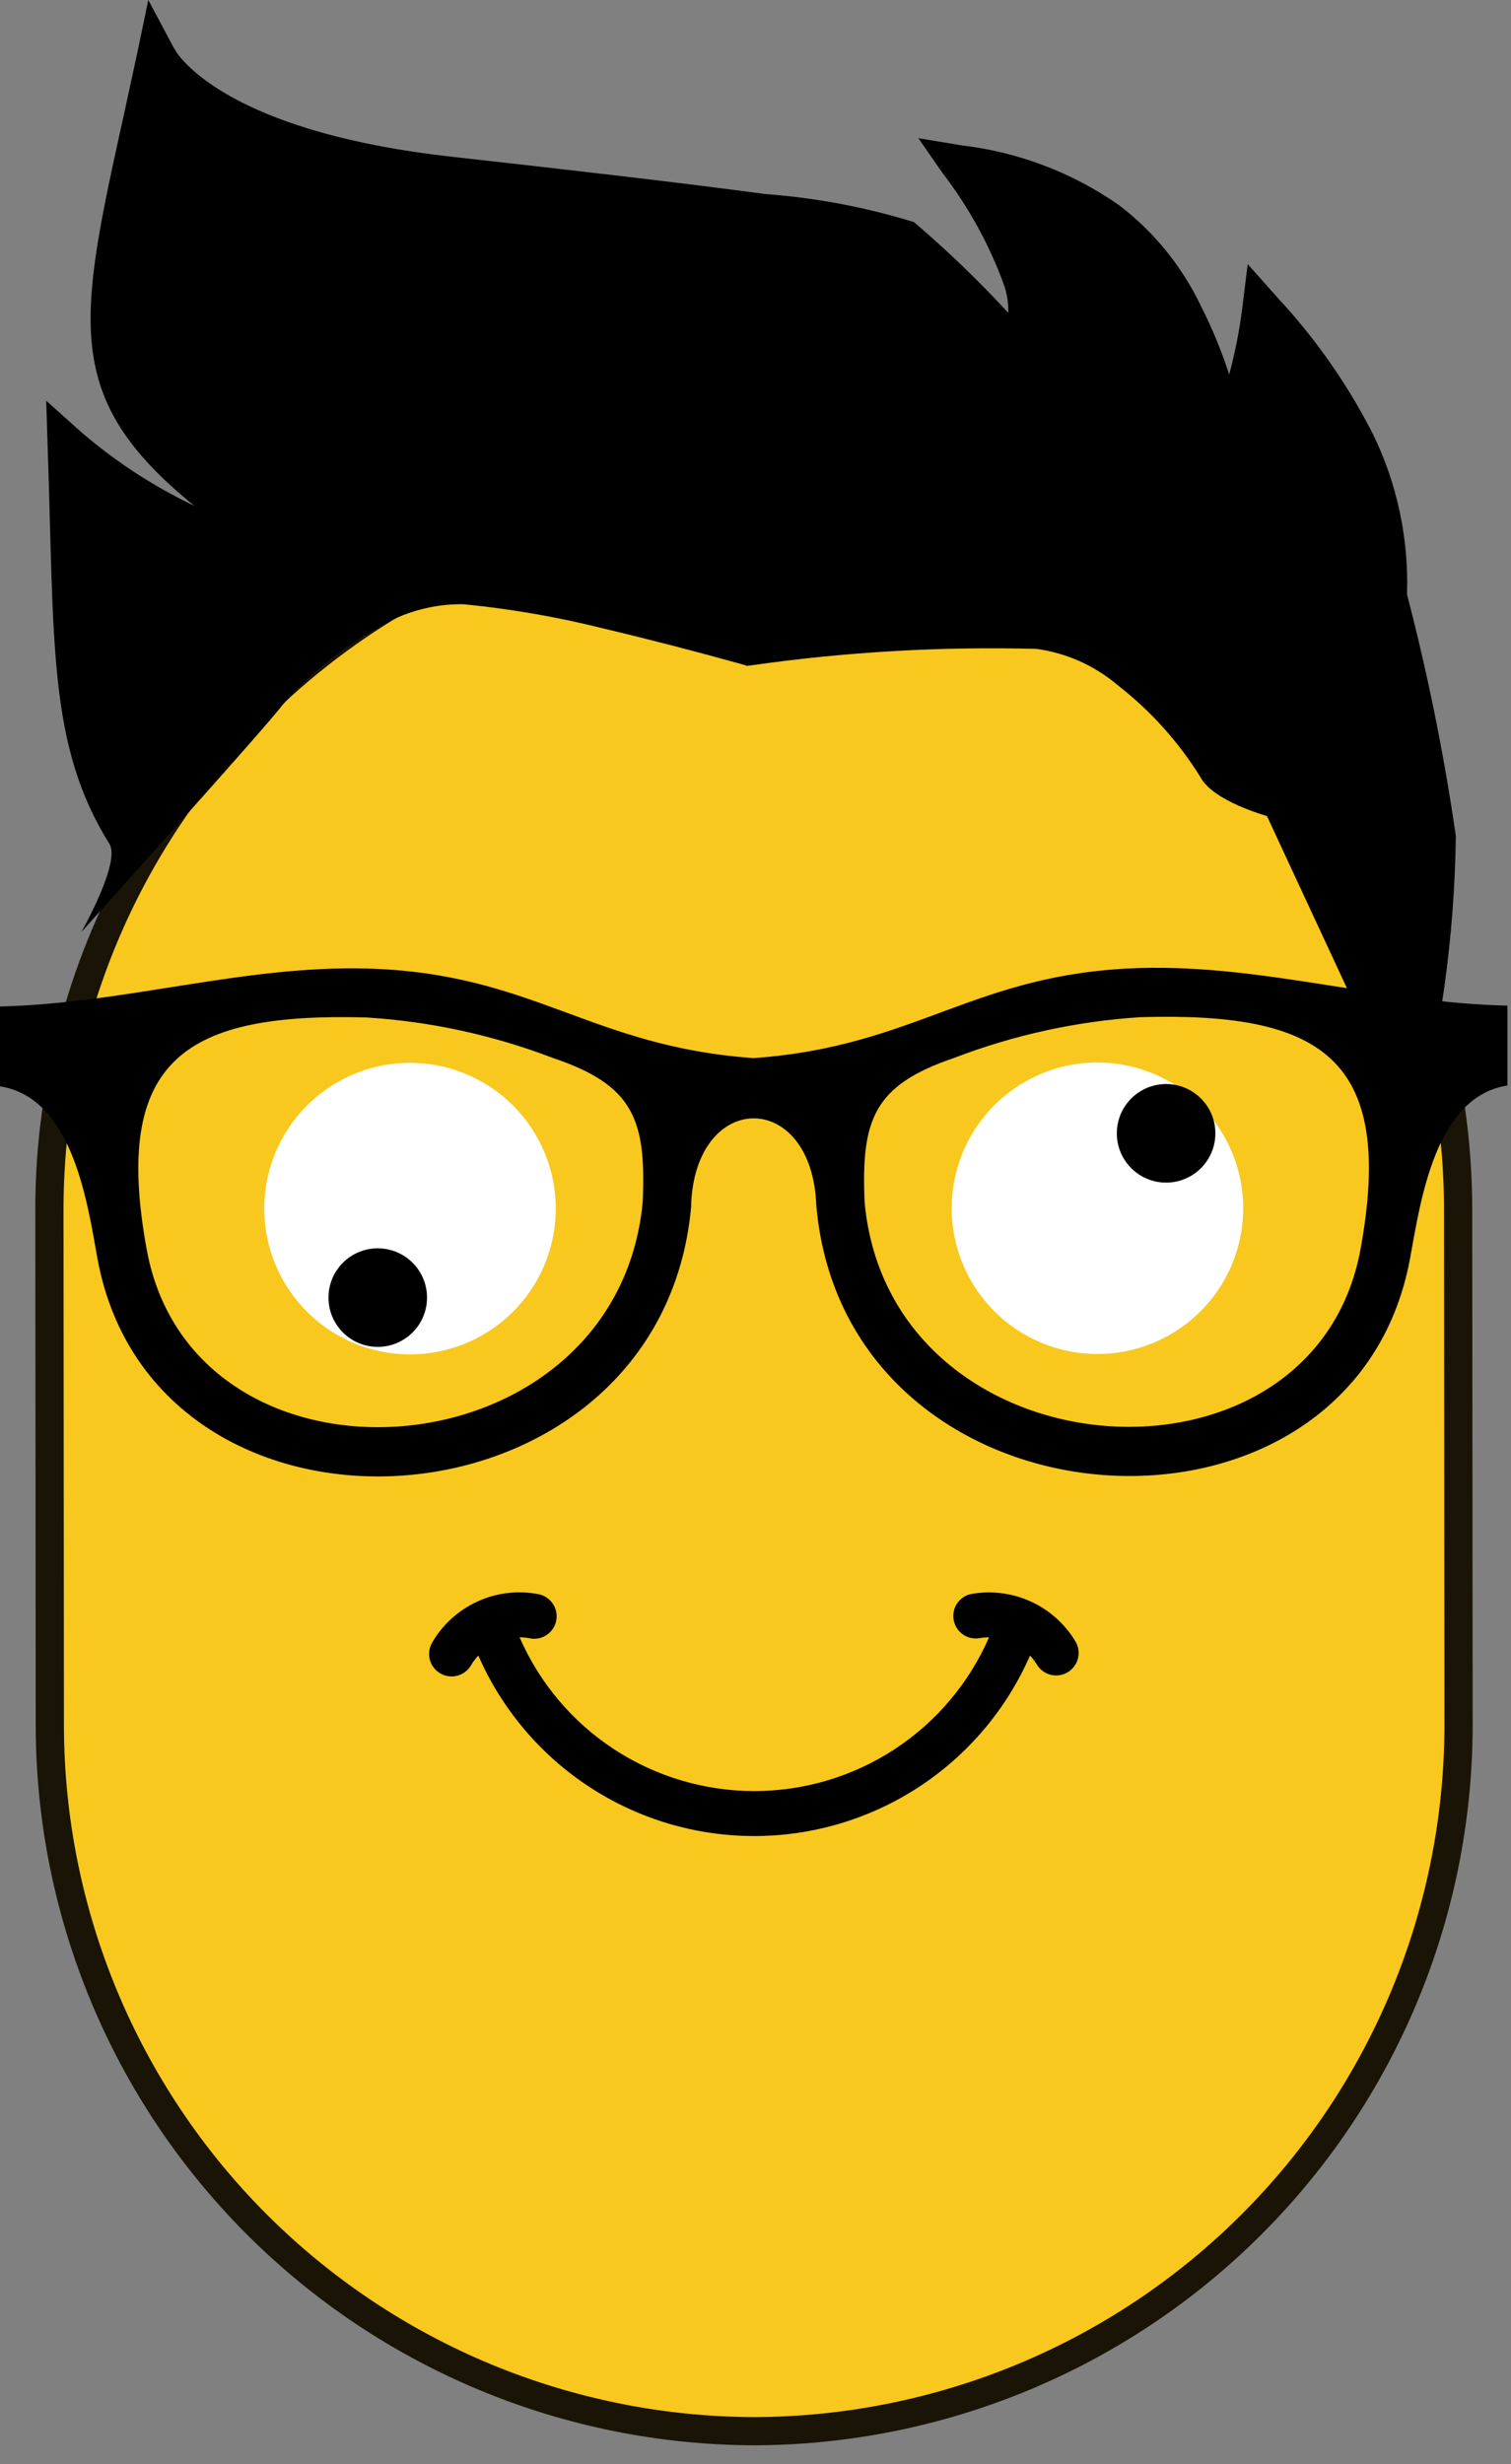
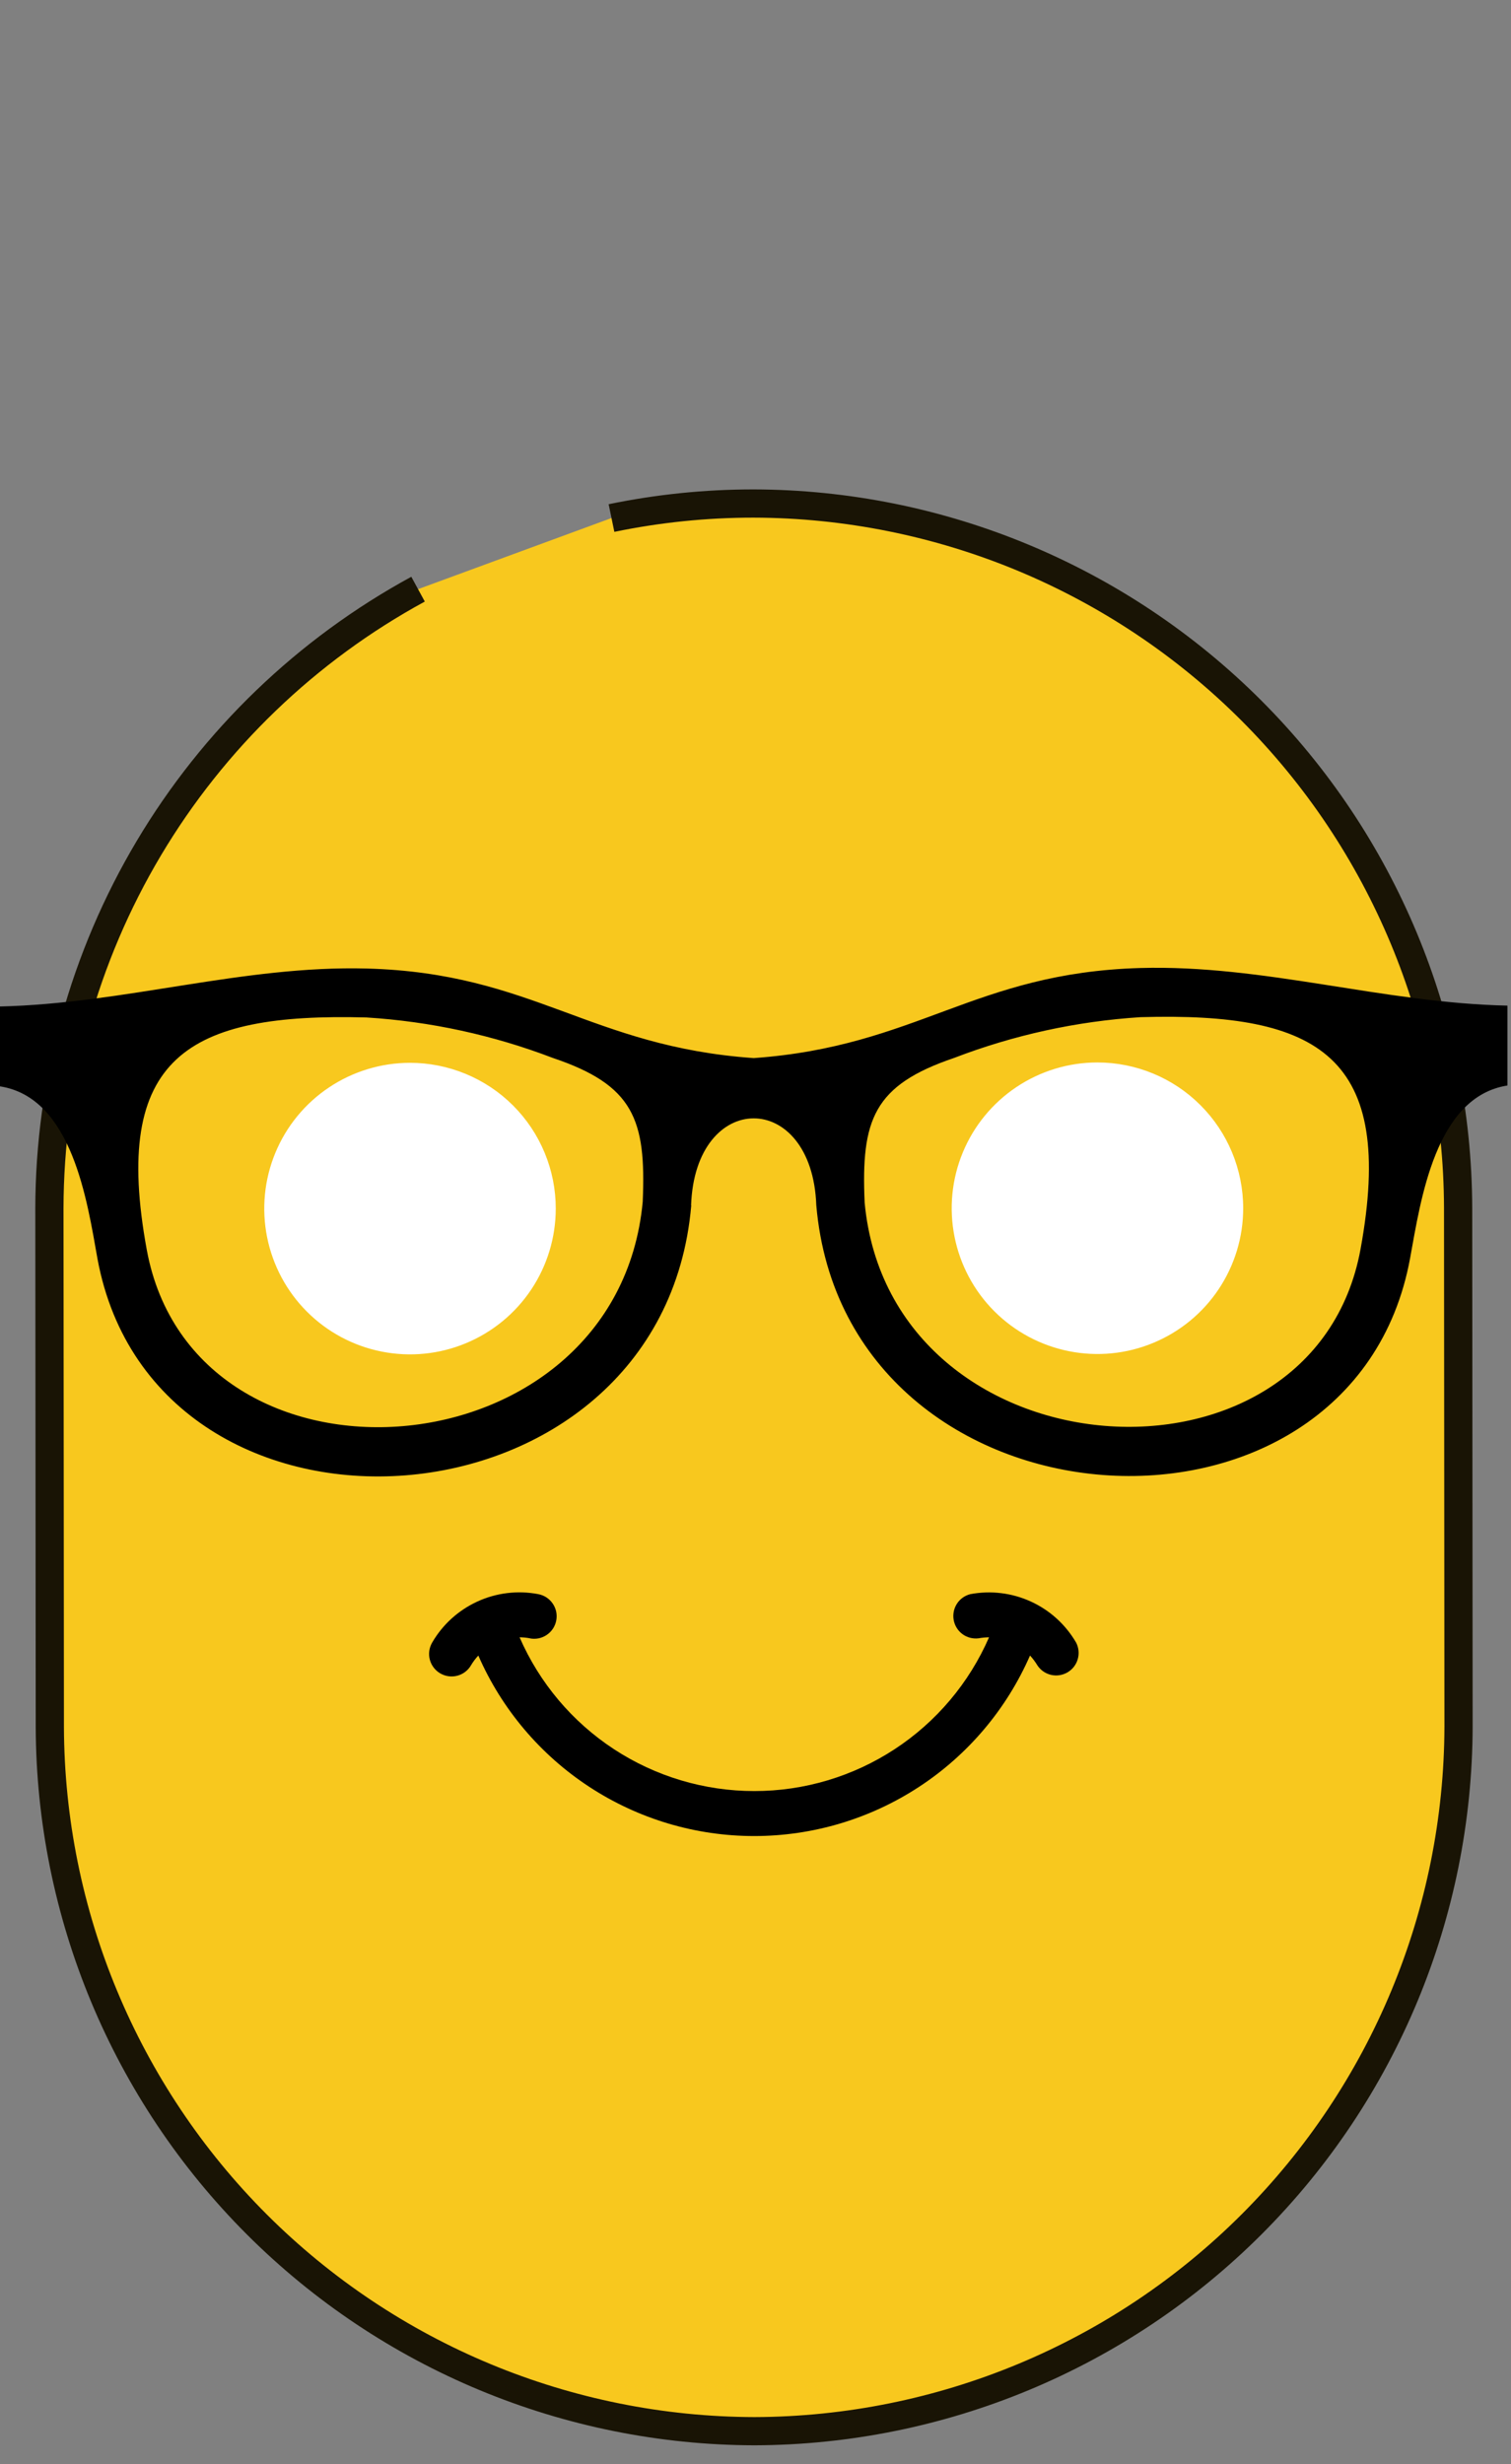
<svg xmlns="http://www.w3.org/2000/svg" width="46" height="75" viewBox="0 0 46 75" fill="none">
  <rect x="0" y="0" width="46" height="75" fill="#808080" stroke="none" />
  <path fill-rule="evenodd" clip-rule="evenodd" d="M12.727 17.933C9.337 19.778 6.506 22.501 4.531 25.817C2.557 29.132 1.511 32.918 1.504 36.778L1.517 52.566C1.535 58.248 3.802 63.692 7.821 67.709C11.841 71.725 17.287 73.987 22.969 74C28.651 73.982 34.095 71.716 38.111 67.696C42.128 63.676 44.39 58.23 44.403 52.548L44.39 36.76C44.372 31.078 42.105 25.634 38.086 21.617C34.066 17.601 28.62 15.339 22.938 15.326C21.486 15.326 20.038 15.474 18.616 15.768" fill="#F8C81E" />
  <path d="M12.727 17.933C9.337 19.778 6.506 22.501 4.531 25.817C2.557 29.132 1.511 32.918 1.504 36.778L1.517 52.566C1.535 58.248 3.802 63.692 7.821 67.709C11.841 71.725 17.287 73.987 22.969 74C28.651 73.982 34.095 71.716 38.111 67.696C42.128 63.676 44.39 58.23 44.403 52.548L44.39 36.76C44.372 31.078 42.105 25.634 38.086 21.617C34.066 17.601 28.62 15.339 22.938 15.326C21.486 15.326 20.038 15.474 18.616 15.768" stroke="#191405" stroke-width="0.859" stroke-miterlimit="10" />
  <path fill-rule="evenodd" clip-rule="evenodd" d="M21.039 36.688C21.163 33.163 24.723 33.152 24.851 36.688C25.735 46.87 41.181 47.856 42.929 38.292C43.252 36.524 43.696 33.384 45.892 33.04V30.609C42.085 30.527 38.485 29.358 34.715 29.464C29.657 29.61 27.936 31.849 22.946 32.206C17.956 31.855 16.233 29.619 11.175 29.48C7.405 29.378 3.807 30.547 0 30.635V33.066C2.196 33.408 2.652 36.544 2.968 38.316C4.736 47.876 20.166 46.873 21.044 36.69L21.039 36.688ZM26.323 36.608C26.21 34.076 26.597 33.031 29.049 32.2C30.867 31.502 32.781 31.084 34.724 30.96C40.167 30.803 42.492 32.151 41.42 38.018C39.983 45.874 27.109 44.983 26.323 36.608ZM19.567 36.575C18.785 44.988 5.913 45.896 4.468 38.04C3.39 32.173 5.712 30.823 11.155 30.969C13.099 31.09 15.013 31.506 16.832 32.202C19.287 33.028 19.674 34.074 19.567 36.569V36.575ZM16.125 49.867C16.213 49.885 16.305 49.885 16.394 49.868C16.483 49.85 16.568 49.815 16.643 49.764C16.718 49.714 16.783 49.649 16.833 49.573C16.883 49.498 16.917 49.413 16.934 49.324C16.951 49.235 16.95 49.143 16.932 49.054C16.913 48.966 16.877 48.881 16.825 48.807C16.774 48.732 16.708 48.669 16.632 48.619C16.555 48.57 16.47 48.537 16.381 48.521C15.756 48.403 15.11 48.482 14.533 48.747C13.955 49.012 13.473 49.449 13.155 49.999C13.064 50.157 13.039 50.344 13.086 50.519C13.133 50.695 13.248 50.844 13.405 50.935C13.563 51.026 13.75 51.051 13.925 51.004C14.101 50.957 14.251 50.842 14.341 50.684C14.404 50.579 14.478 50.48 14.562 50.391C15.276 52.024 16.451 53.413 17.942 54.389C19.433 55.365 21.177 55.885 22.959 55.885C24.742 55.885 26.485 55.365 27.977 54.389C29.468 53.413 30.643 52.024 31.357 50.391C31.44 50.48 31.514 50.579 31.578 50.684C31.673 50.832 31.822 50.937 31.992 50.978C32.163 51.019 32.343 50.992 32.495 50.905C32.647 50.817 32.76 50.674 32.809 50.505C32.859 50.337 32.842 50.156 32.762 49.999C32.443 49.45 31.962 49.012 31.384 48.748C30.806 48.483 30.16 48.405 29.536 48.523C29.367 48.567 29.222 48.672 29.129 48.819C29.036 48.966 29.002 49.142 29.034 49.313C29.066 49.483 29.161 49.636 29.301 49.739C29.441 49.842 29.615 49.887 29.788 49.867C29.894 49.847 30.002 49.837 30.11 49.836C29.504 51.227 28.505 52.411 27.235 53.242C25.966 54.073 24.481 54.516 22.964 54.516C21.446 54.516 19.962 54.073 18.692 53.242C17.423 52.411 16.424 51.227 15.818 49.836C15.925 49.836 16.032 49.847 16.138 49.867H16.125Z" fill="black" />
  <path fill-rule="evenodd" clip-rule="evenodd" d="M12.478 32.35C11.6 32.351 10.743 32.612 10.014 33.1C9.284 33.588 8.716 34.282 8.381 35.093C8.046 35.904 7.959 36.796 8.131 37.656C8.303 38.517 8.726 39.307 9.347 39.927C9.968 40.547 10.759 40.969 11.619 41.139C12.48 41.31 13.372 41.222 14.183 40.885C14.993 40.549 15.686 39.98 16.173 39.25C16.66 38.52 16.919 37.662 16.919 36.785C16.919 36.202 16.804 35.625 16.58 35.086C16.357 34.548 16.03 34.059 15.617 33.647C15.205 33.235 14.715 32.909 14.176 32.686C13.638 32.464 13.06 32.349 12.478 32.35ZM33.408 32.339C32.53 32.339 31.673 32.6 30.943 33.088C30.214 33.576 29.645 34.269 29.31 35.08C28.974 35.891 28.887 36.783 29.059 37.644C29.23 38.504 29.653 39.295 30.274 39.915C30.895 40.535 31.686 40.957 32.547 41.128C33.407 41.299 34.3 41.211 35.11 40.874C35.921 40.538 36.614 39.969 37.101 39.239C37.588 38.509 37.848 37.651 37.847 36.774C37.846 35.597 37.378 34.469 36.545 33.638C35.713 32.806 34.585 32.339 33.408 32.339Z" fill="white" />
-   <path d="M2.474 13.153C3.517 14.051 4.676 14.806 5.919 15.398C1.866 12.116 2.383 9.778 3.777 3.465L4.179 1.611L4.515 0L5.293 1.461C5.323 1.503 5.35 1.547 5.373 1.593C5.713 2.077 7.459 4.073 13.77 4.773C17.557 5.195 20.881 5.58 23.301 5.907C24.836 6.02 26.353 6.306 27.824 6.76C28.836 7.623 29.795 8.546 30.697 9.524C30.702 9.248 30.662 8.974 30.579 8.711C30.132 7.47 29.494 6.307 28.69 5.261L27.956 4.205L29.282 4.426C31.002 4.628 32.644 5.252 34.064 6.243C35.136 7.058 35.995 8.119 36.57 9.336C36.908 10.001 37.192 10.691 37.421 11.4C37.601 10.732 37.734 10.052 37.821 9.365L37.984 8.039L38.901 9.069C40.052 10.307 41.026 11.7 41.794 13.206C42.528 14.71 42.885 16.37 42.835 18.043V18.098C43.466 20.516 43.962 22.968 44.32 25.441C44.282 28.502 43.858 31.546 43.06 34.501L38.572 24.842C38.572 24.829 36.935 24.4 36.541 23.647C35.874 22.575 35.023 21.63 34.027 20.856C33.327 20.26 32.471 19.877 31.561 19.751C28.659 19.673 25.756 19.84 22.883 20.25H22.867L22.746 20.268L22.629 20.23C21.21 19.834 19.784 19.465 18.351 19.125C16.96 18.777 15.546 18.532 14.119 18.392C13.2 18.376 12.295 18.623 11.511 19.103C10.404 19.709 9.415 20.51 8.592 21.468C8.086 22.148 2.476 28.369 2.476 28.369C2.476 28.369 3.68 26.256 3.333 25.689C1.455 22.685 1.658 19.592 1.45 13.559L1.406 12.196L2.474 13.153Z" fill="black" />
-   <circle cx="11.5" cy="39.496" r="1.5" fill="black" />
-   <circle cx="35.5" cy="34.496" r="1.5" fill="black" />
</svg>